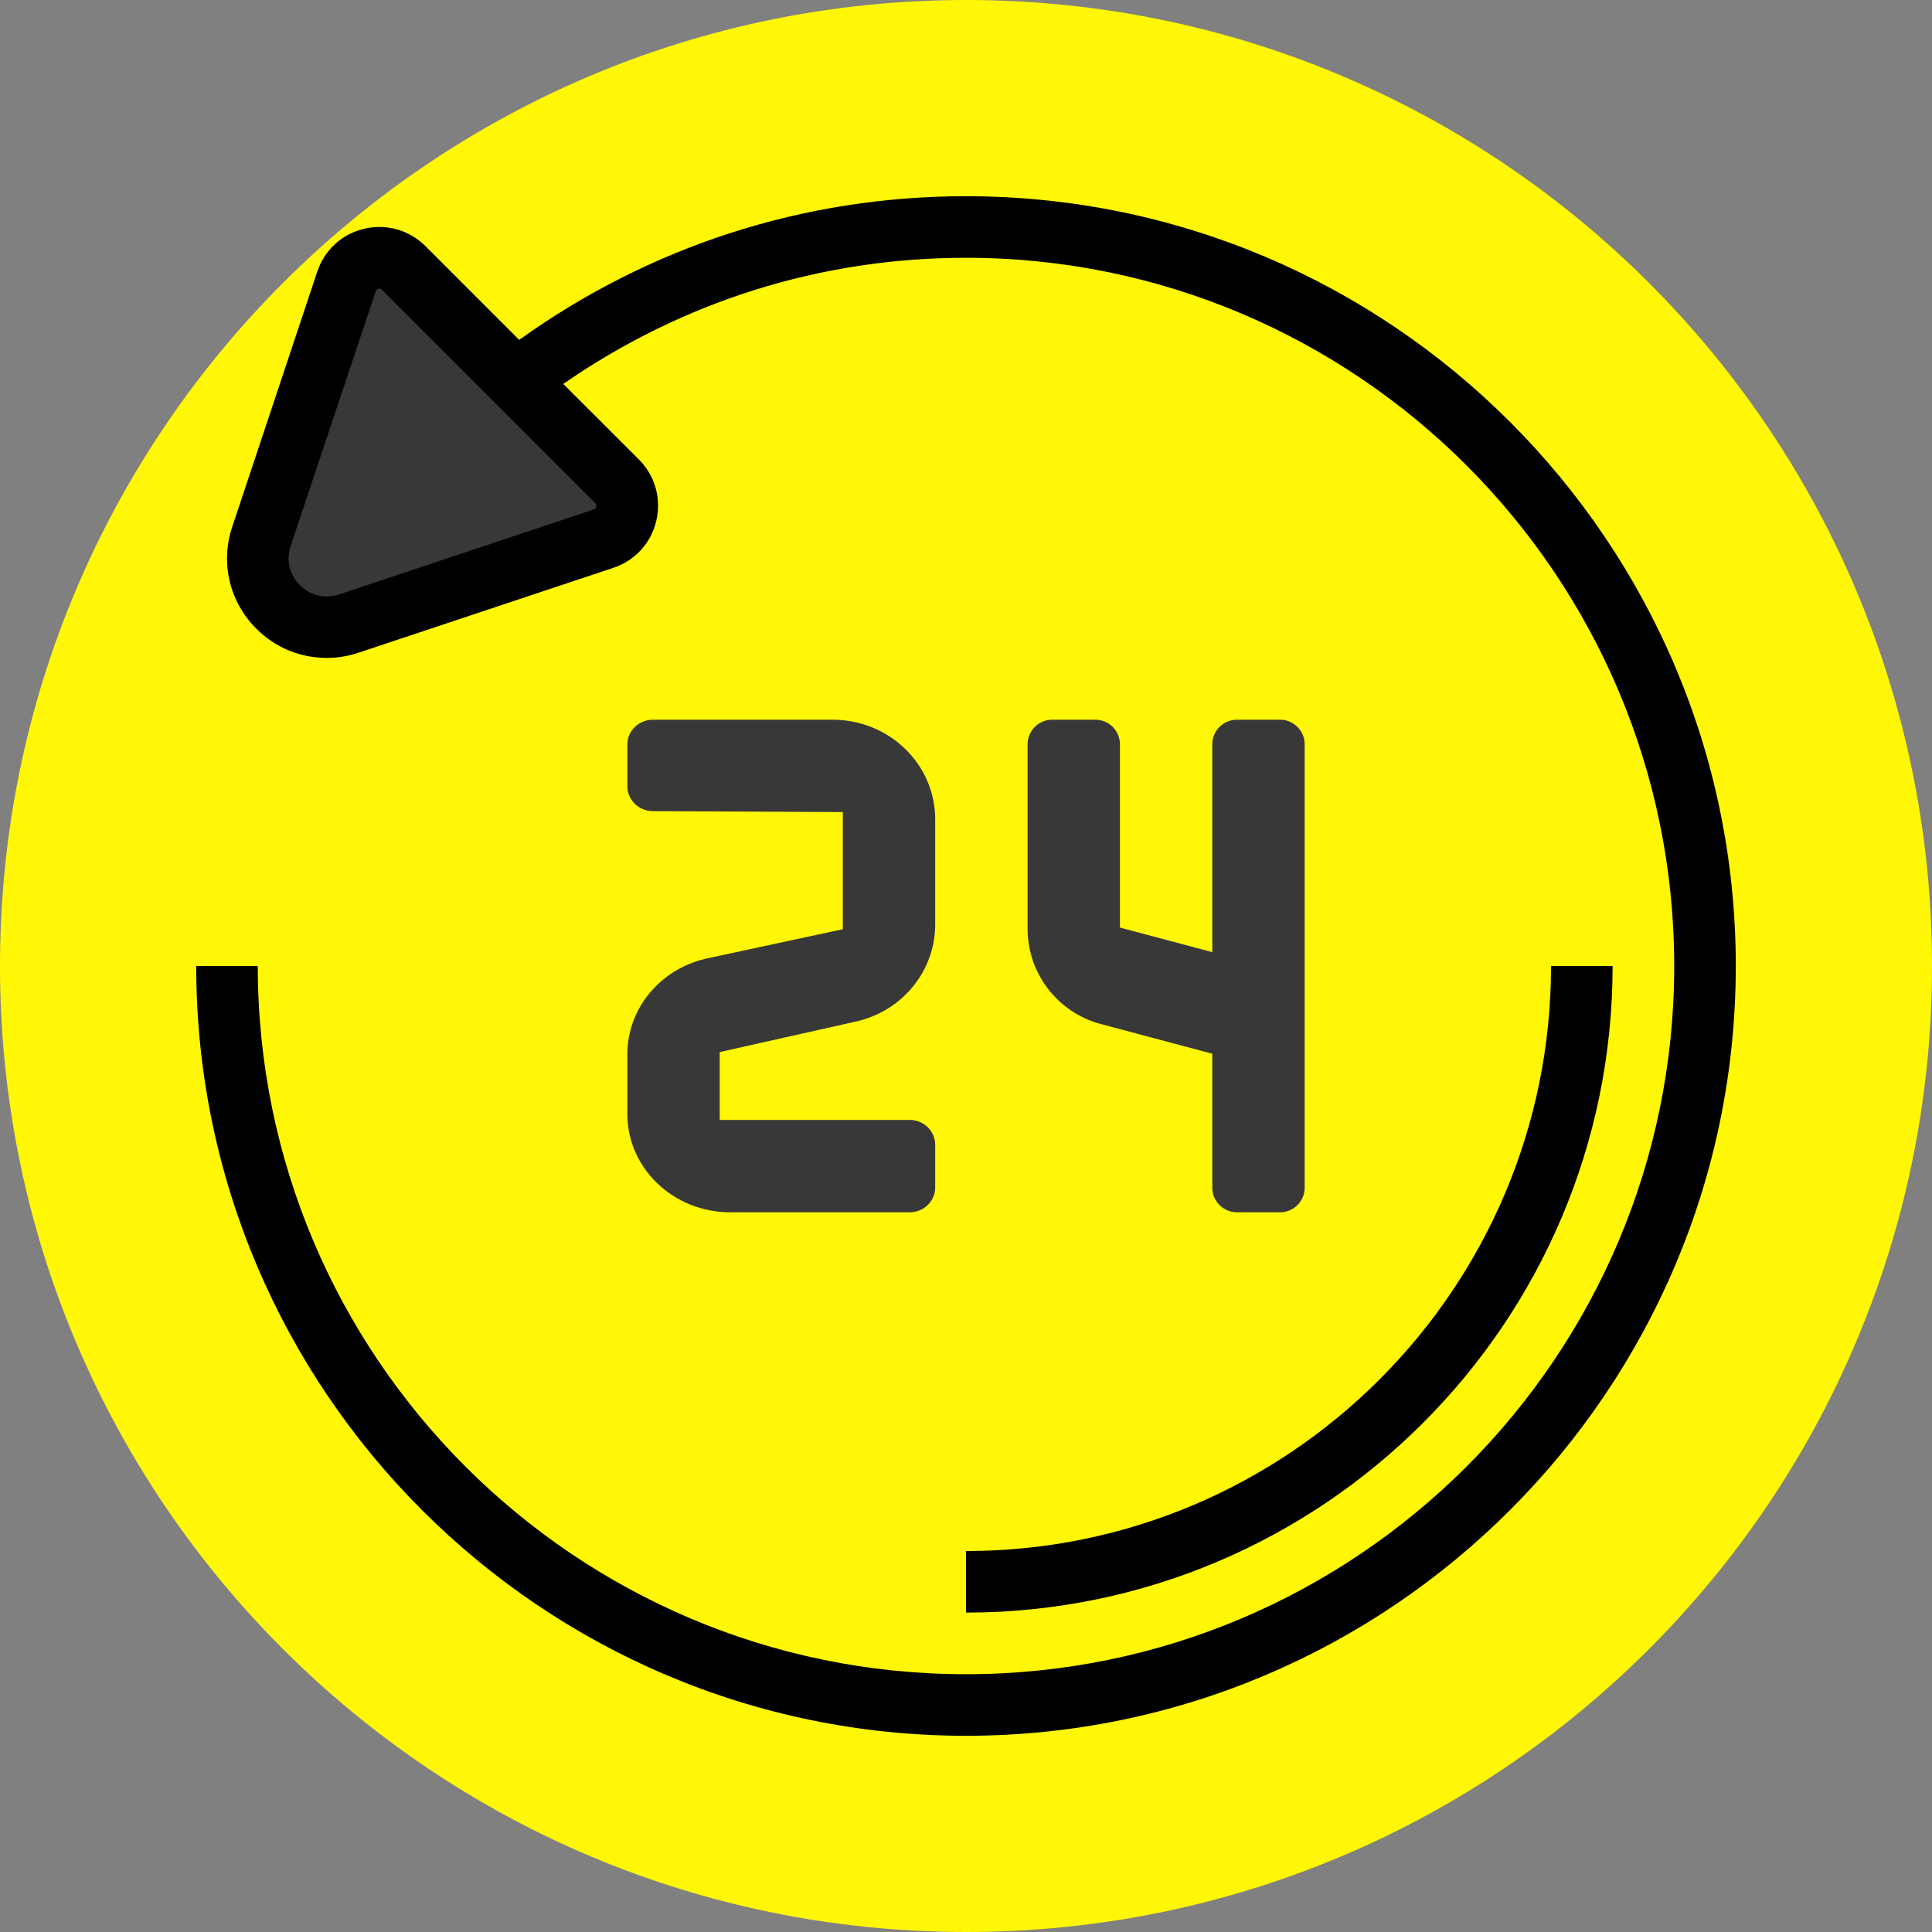
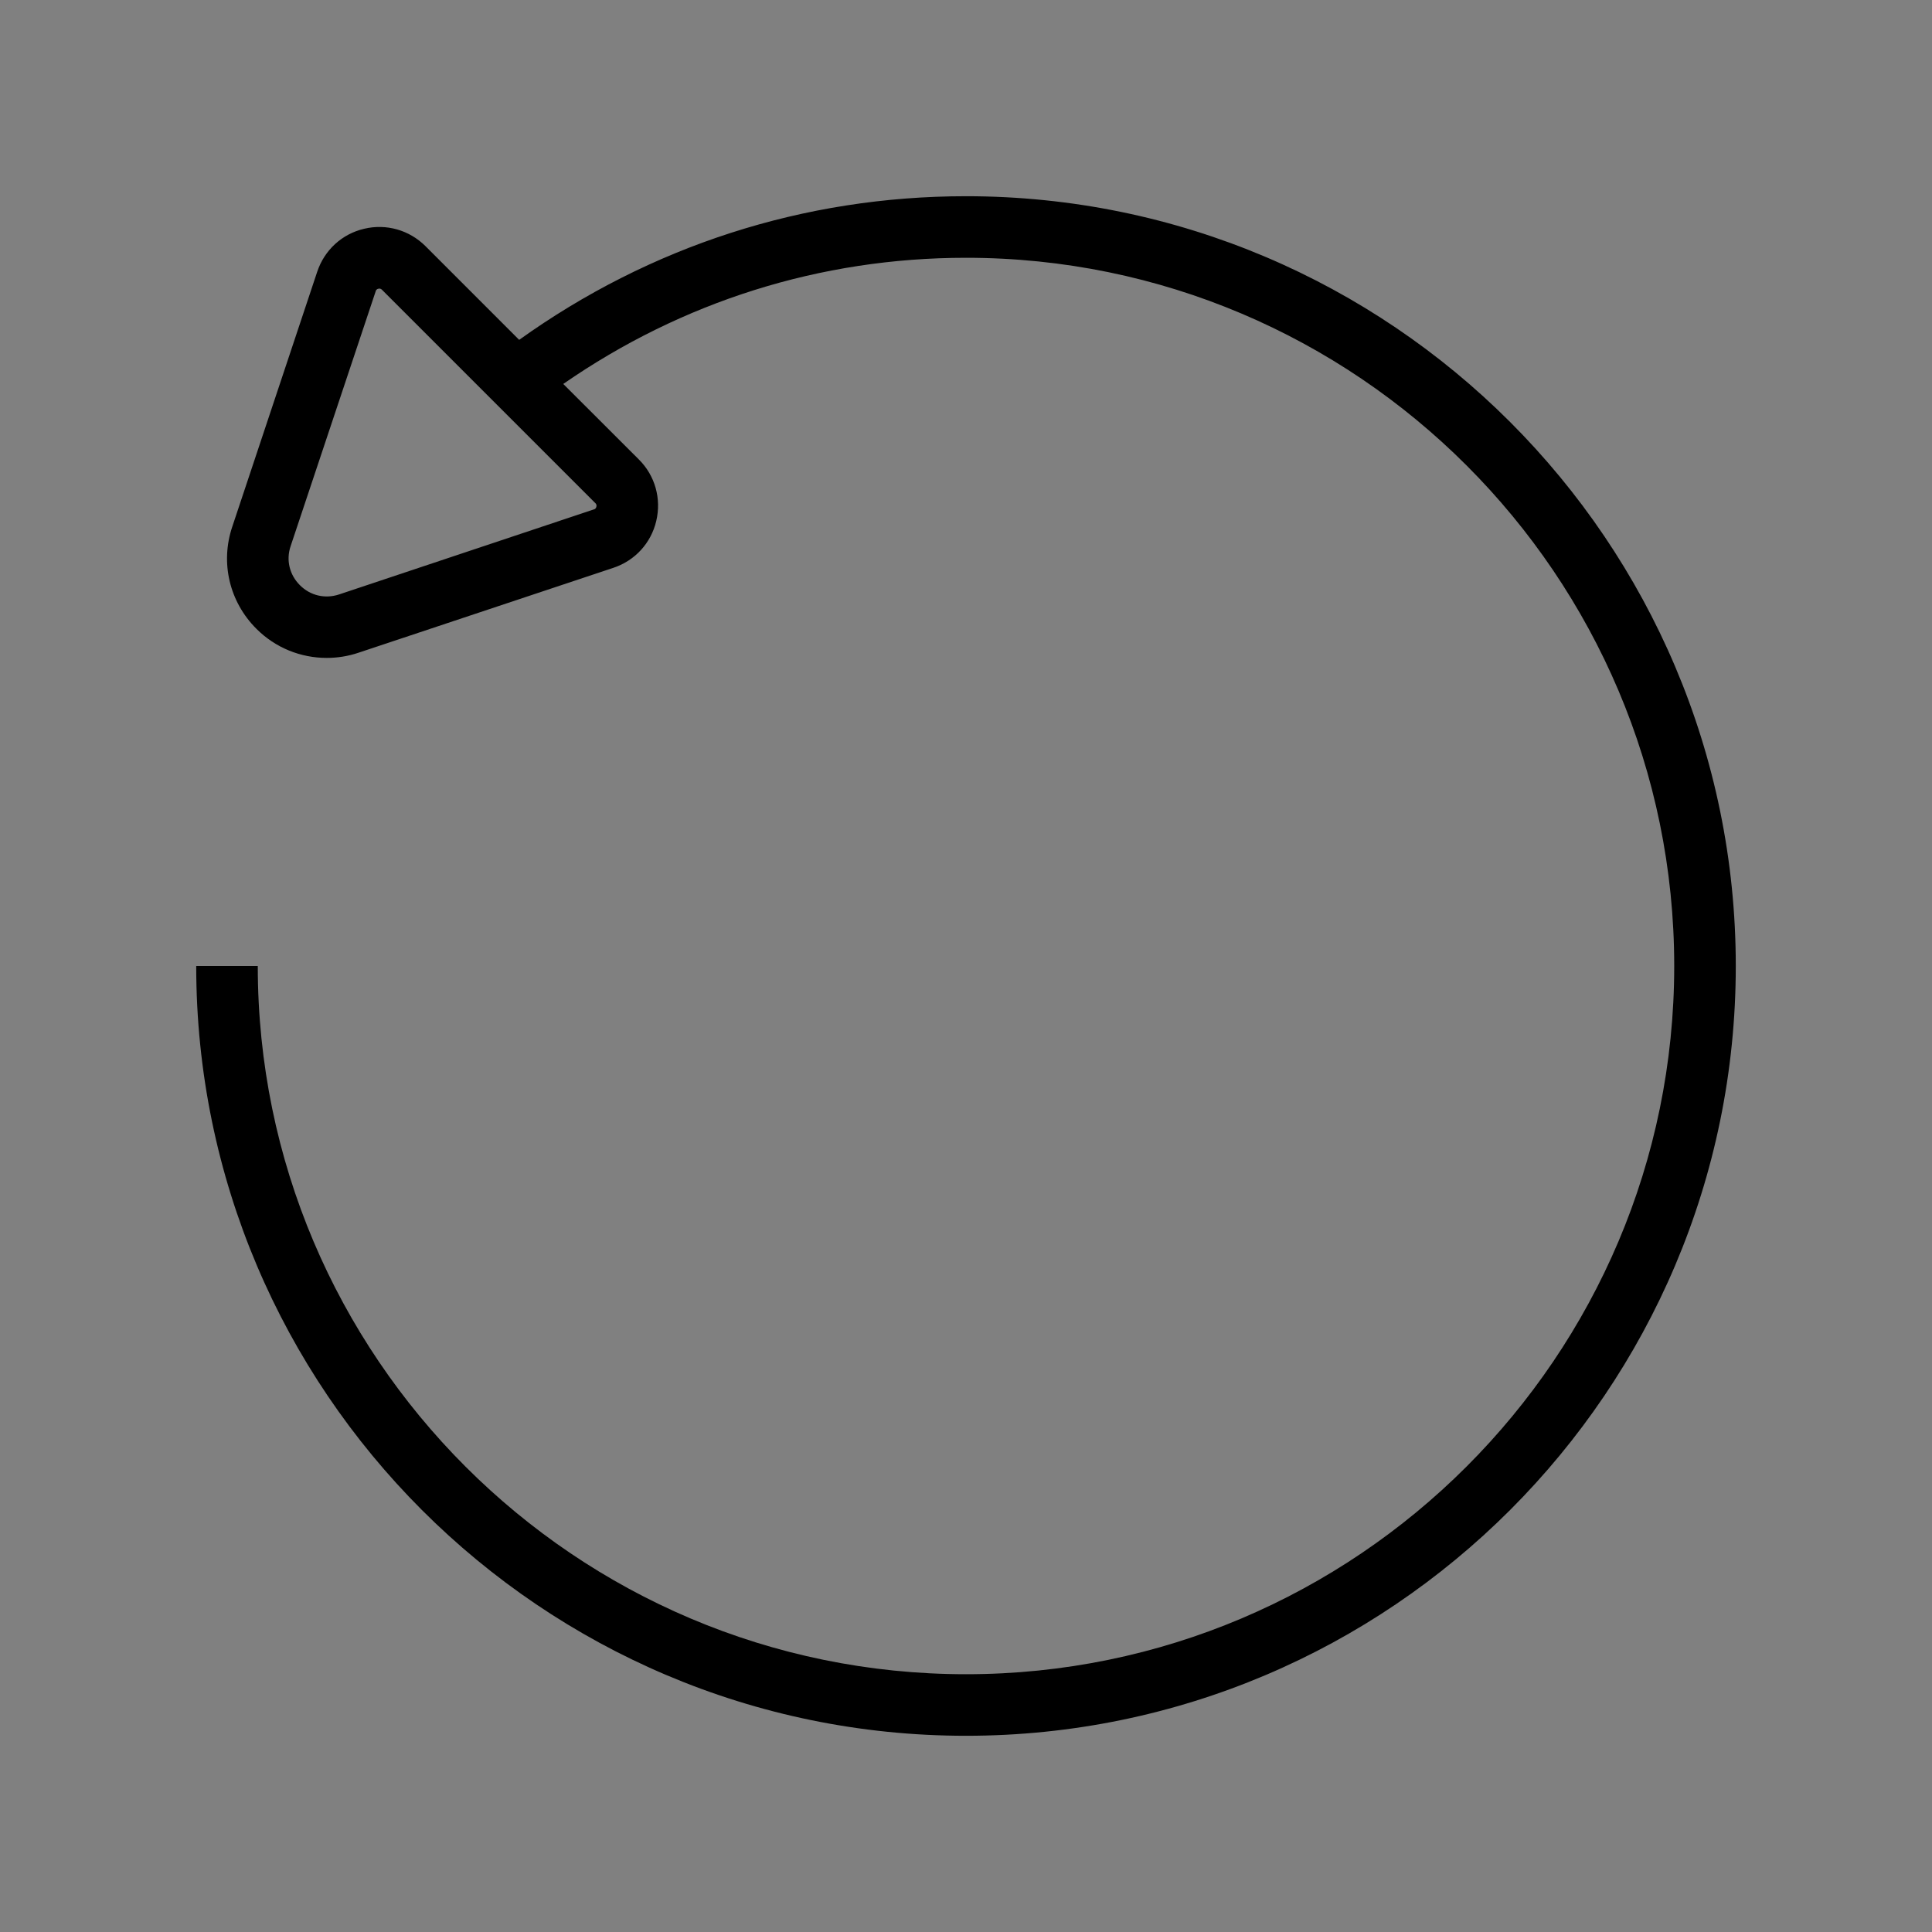
<svg xmlns="http://www.w3.org/2000/svg" width="96" height="96" viewBox="0 0 96 96" fill="none">
  <rect x="0" y="0" width="96" height="96" fill="#808080" stroke="none" />
-   <path d="M48 96C21.492 96 0 74.508 0 48C0 21.492 21.492 0 48 0C74.508 0 96 21.492 96 48C96 74.508 74.508 96 48 96Z" fill="#FFF705" />
-   <path d="M18.929 12.809L13.402 25.711C12.054 28.855 15.179 32.059 18.351 30.789L31.171 25.051L18.929 12.809Z" fill="#383838" />
  <path d="M9.75 48C9.75 69.09 26.91 86.25 48 86.25C69.09 86.25 86.25 69.09 86.25 48C86.25 26.91 69.09 9.75 48 9.75C39.938 9.75 32.301 12.23 25.797 16.887L21.141 12.23C20.336 11.43 19.199 11.105 18.094 11.367C16.992 11.625 16.121 12.426 15.762 13.504L11.543 26.168C10.938 27.961 11.398 29.902 12.738 31.242C13.684 32.191 14.941 32.691 16.234 32.691C16.762 32.691 17.293 32.609 17.812 32.434L30.477 28.215C31.551 27.859 32.352 26.984 32.609 25.887C32.871 24.777 32.551 23.637 31.75 22.836L27.988 19.078C33.883 14.992 40.758 12.809 48 12.809C67.406 12.809 83.191 28.594 83.191 48C83.191 67.406 67.406 83.191 48 83.191C28.594 83.191 12.809 67.406 12.809 48H9.75ZM29.586 25.004C29.605 25.02 29.66 25.082 29.633 25.18C29.609 25.281 29.539 25.309 29.508 25.312L16.844 29.539C16.152 29.766 15.422 29.598 14.902 29.078C14.383 28.559 14.207 27.828 14.441 27.137L18.668 14.473C18.672 14.441 18.699 14.371 18.797 14.348C18.816 14.34 18.836 14.34 18.852 14.34C18.926 14.34 18.961 14.383 18.977 14.395L29.586 25.004Z" fill="black" />
-   <path d="M48 77.07V80.129C65.715 80.129 80.129 65.715 80.129 48H77.07C77.07 64.031 64.031 77.07 48 77.07Z" fill="black" />
-   <path d="M41.371 35.762H32.445C31.742 35.762 31.172 36.312 31.172 36.996V39.066C31.172 39.75 31.742 40.305 32.445 40.305L41.879 40.352V46.172L35.047 47.641C32.77 48.184 31.172 50.137 31.172 52.379V55.355C31.172 58.055 33.461 60.238 36.289 60.238H45.199C45.902 60.238 46.469 59.688 46.469 59.004V56.887C46.469 56.203 45.902 55.648 45.199 55.648H35.762V52.277L42.625 50.738C44.883 50.188 46.469 48.211 46.469 45.938V40.707C46.469 37.977 44.188 35.762 41.371 35.762Z" fill="#383838" />
-   <path d="M63.605 35.762H61.465C60.789 35.762 60.238 36.309 60.238 36.984V47.312L55.648 46.09V36.984C55.648 36.309 55.102 35.762 54.426 35.762H52.285C51.609 35.762 51.059 36.309 51.059 36.984V46.148C51.059 48.367 52.551 50.309 54.695 50.883L60.238 52.359V59.016C60.238 59.691 60.789 60.238 61.465 60.238H63.605C64.281 60.238 64.828 59.691 64.828 59.016V36.984C64.828 36.309 64.281 35.762 63.605 35.762Z" fill="#383838" />
</svg>